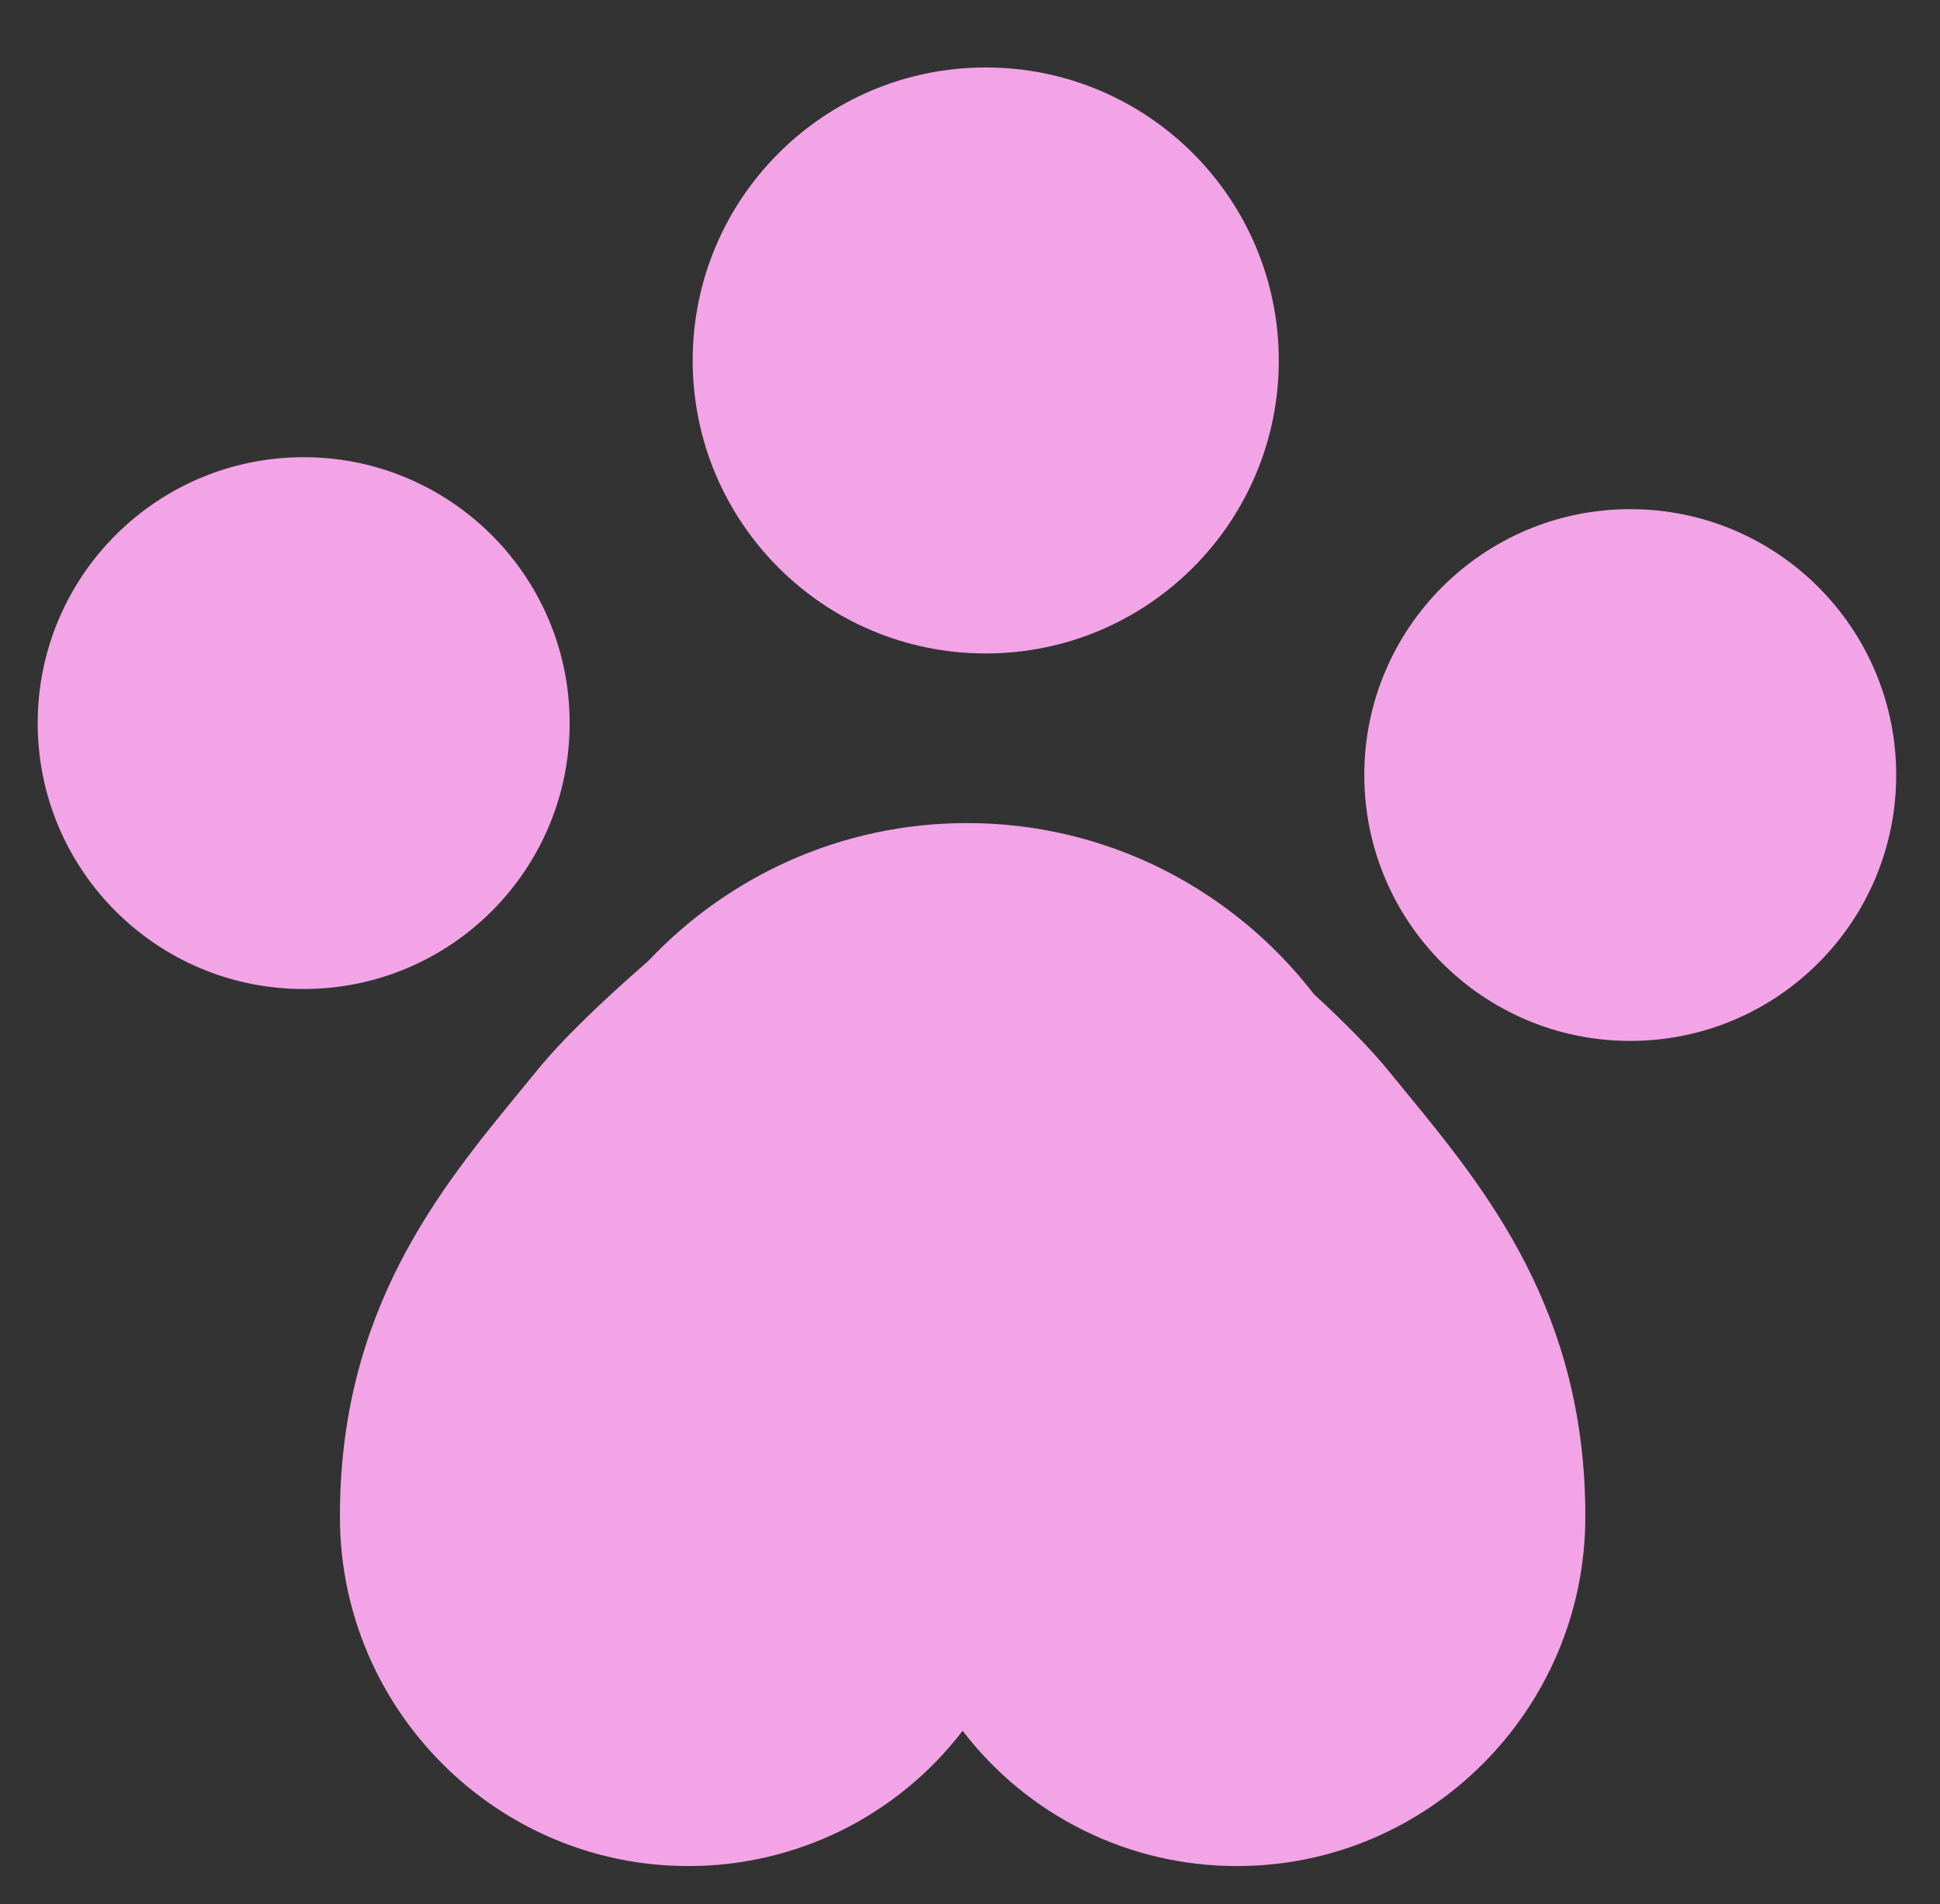
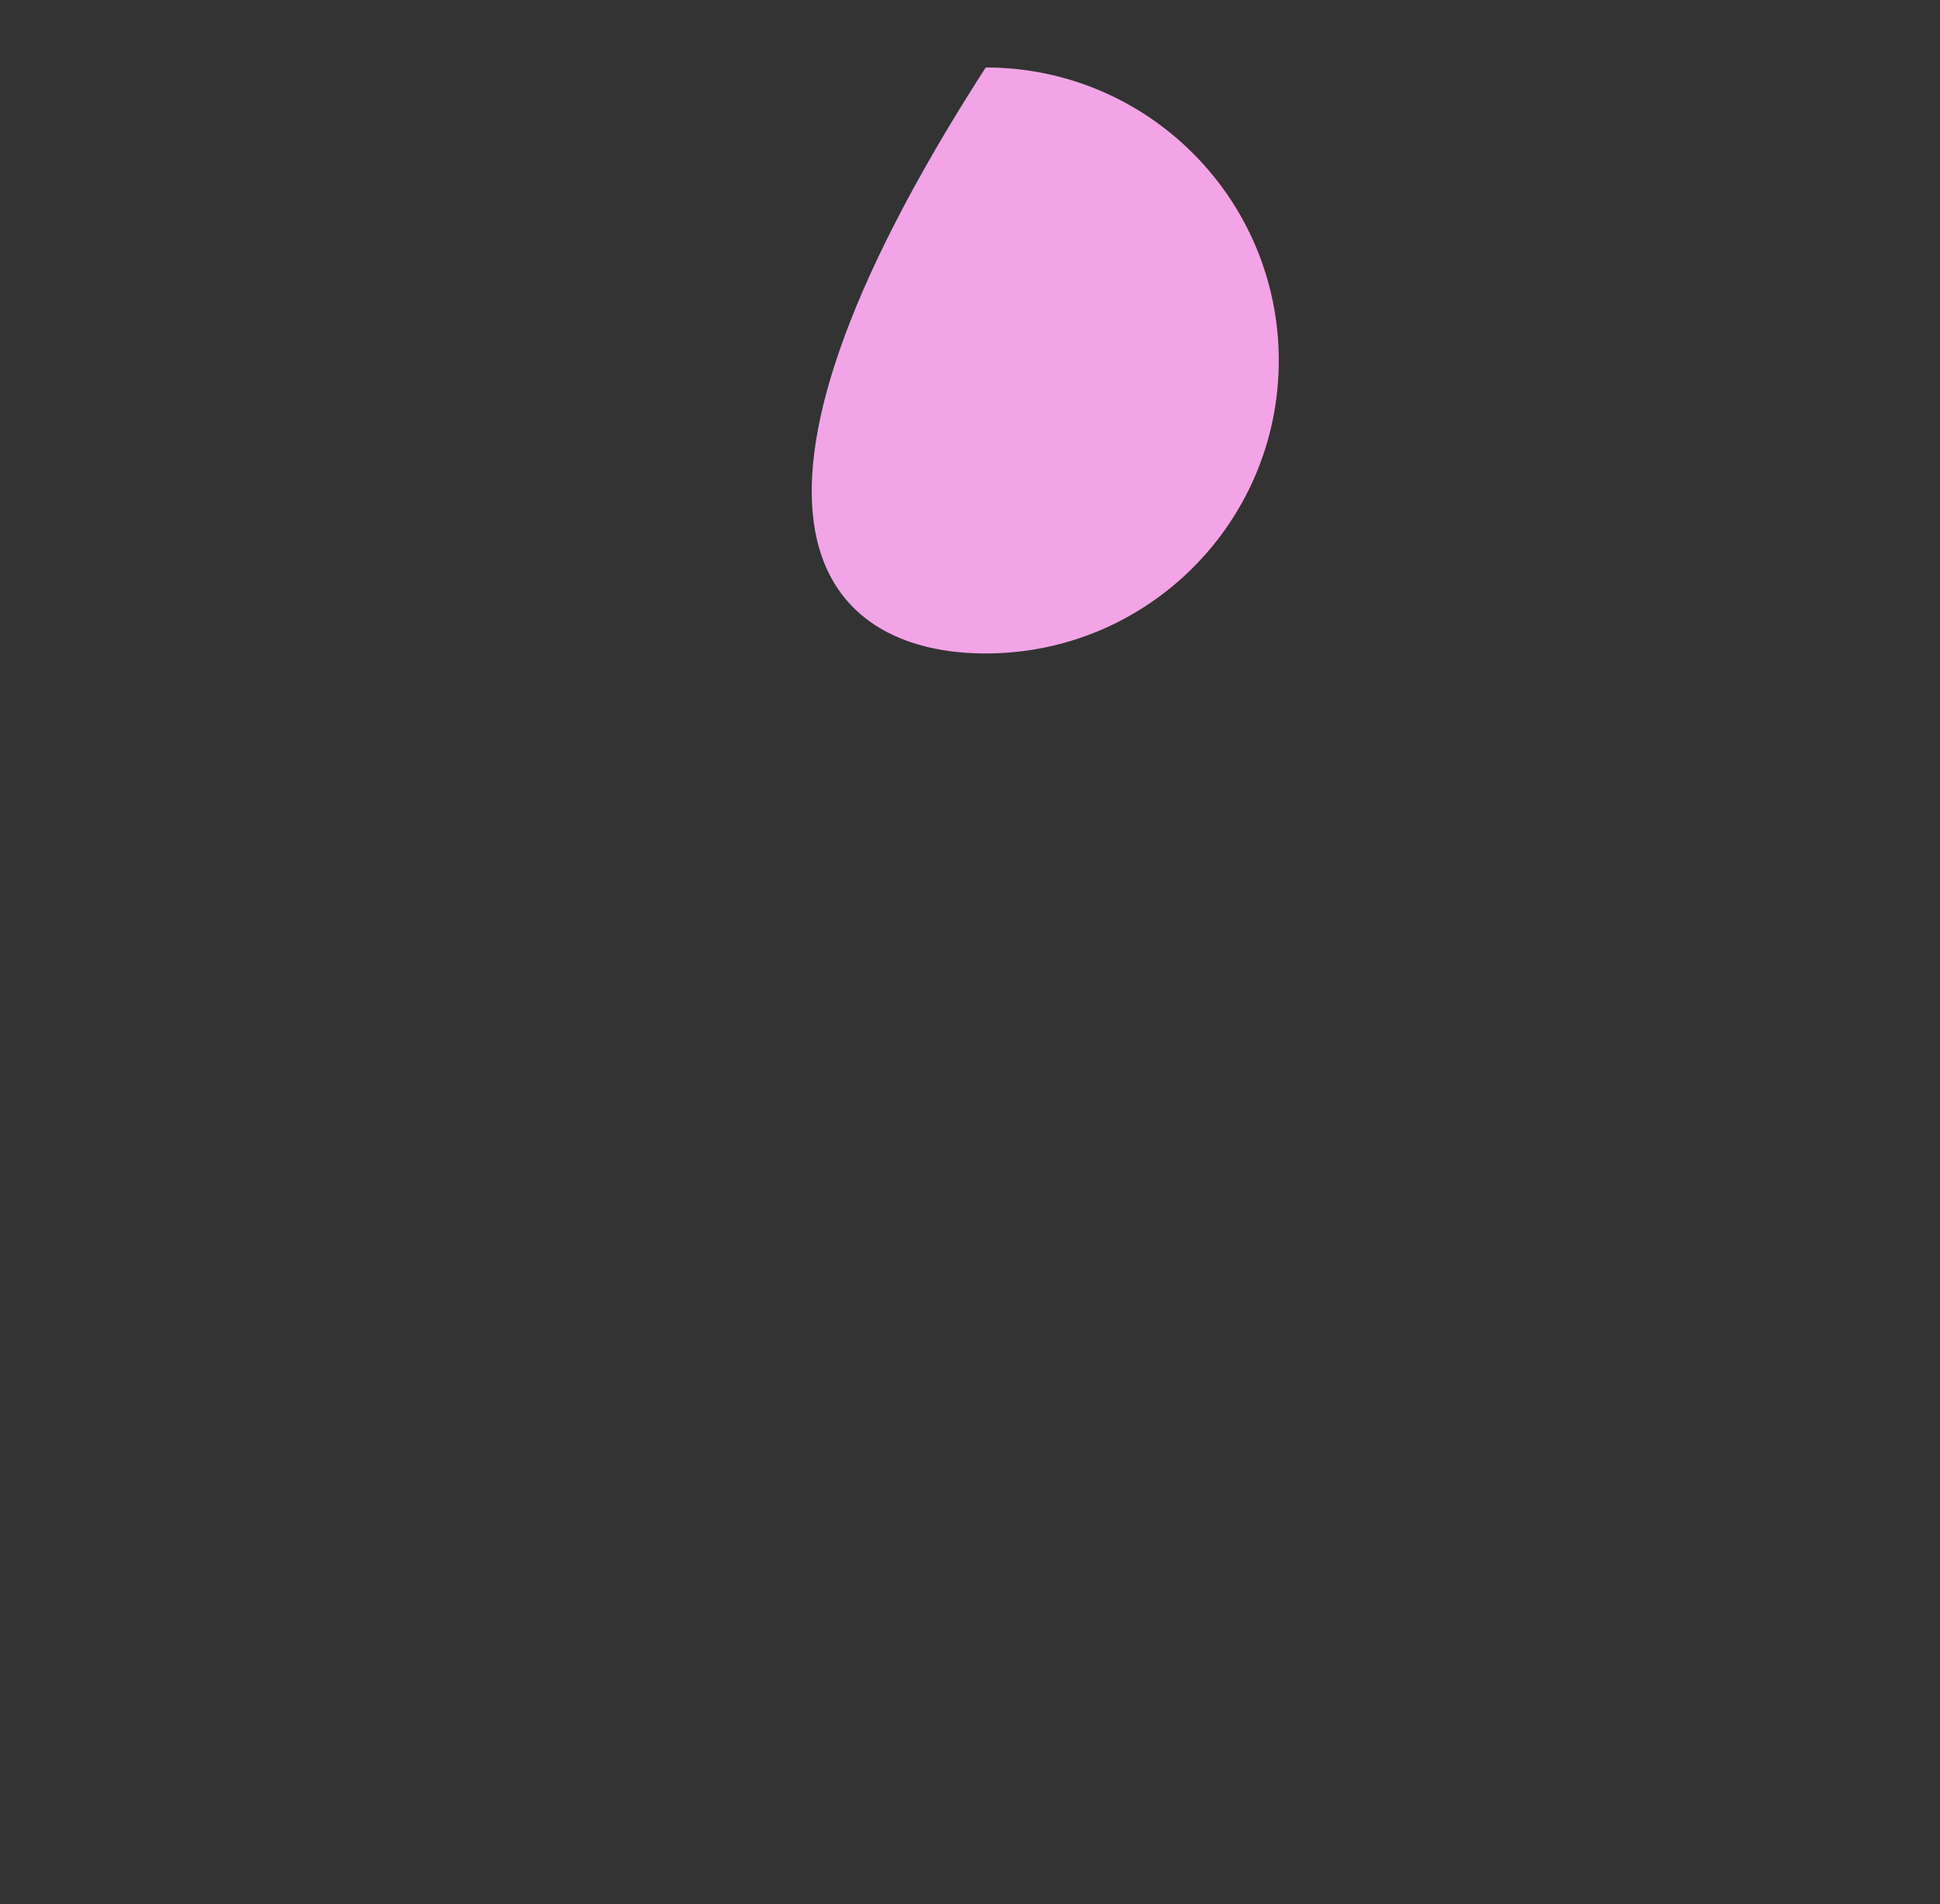
<svg xmlns="http://www.w3.org/2000/svg" fill="none" viewBox="6.298 6.302 35.51 34.86" style="max-height: 500px" width="35.51" height="34.86">
  <rect x="6.298" y="6.302" width="35.51" height="34.86" fill="#333333" stroke="none" />
-   <path fill="#F2A4E6" d="M16.725 19.54C16.725 16.852 14.544 14.672 11.856 14.672C9.167 14.672 6.988 16.852 6.988 19.54C6.988 22.23 9.167 24.408 11.856 24.408C14.545 24.408 16.725 22.23 16.725 19.54ZM36.138 15.623C33.45 15.623 31.27 17.802 31.27 20.49C31.27 23.18 33.45 25.358 36.138 25.358C38.827 25.358 41.006 23.18 41.006 20.49C41.006 17.802 38.827 15.623 36.138 15.623ZM31.717 25.909C31.378 25.492 30.899 25.009 30.349 24.503C28.882 22.601 26.586 21.37 23.998 21.37C21.694 21.37 19.623 22.345 18.16 23.899C17.328 24.623 16.589 25.329 16.119 25.91L15.804 26.294C14.335 28.085 12.507 30.313 12.52 34.094C12.533 37.605 15.393 40.464 18.894 40.464C19.865 40.466 20.824 40.243 21.696 39.814C22.567 39.384 23.328 38.759 23.918 37.987C24.508 38.759 25.269 39.385 26.141 39.814C27.012 40.244 27.972 40.466 28.944 40.464C32.443 40.464 35.302 37.606 35.316 34.094C35.329 30.313 33.5 28.085 32.032 26.294L31.717 25.909Z" />
-   <path fill="#F2A4E6" d="M24.341 18.265C27.303 18.265 29.705 15.864 29.705 12.901C29.705 9.939 27.303 7.537 24.341 7.537C21.378 7.537 18.977 9.939 18.977 12.901C18.977 15.864 21.378 18.265 24.341 18.265Z" />
+   <path fill="#F2A4E6" d="M24.341 18.265C27.303 18.265 29.705 15.864 29.705 12.901C29.705 9.939 27.303 7.537 24.341 7.537C18.977 15.864 21.378 18.265 24.341 18.265Z" />
  <path fill="white" d="M74.67 35L67.05 14H70.35L76.62 31.295L82.92 14H86.22L78.6 35H74.67ZM93.472 35.39C92.092 35.39 90.832 35.035 89.692 34.325C88.562 33.615 87.657 32.665 86.977 31.475C86.307 30.275 85.972 28.95 85.972 27.5C85.972 26.4 86.167 25.375 86.557 24.425C86.947 23.465 87.482 22.625 88.162 21.905C88.852 21.175 89.652 20.605 90.562 20.195C91.472 19.785 92.442 19.58 93.472 19.58C94.622 19.58 95.677 19.82 96.637 20.3C97.597 20.77 98.417 21.425 99.097 22.265C99.777 23.095 100.277 24.055 100.597 25.145C100.917 26.225 101.012 27.375 100.882 28.595H89.317C89.447 29.285 89.697 29.91 90.067 30.47C90.447 31.02 90.927 31.455 91.507 31.775C92.097 32.095 92.752 32.26 93.472 32.27C94.232 32.27 94.922 32.08 95.542 31.7C96.172 31.32 96.687 30.795 97.087 30.125L100.252 30.86C99.652 32.19 98.747 33.28 97.537 34.13C96.327 34.97 94.972 35.39 93.472 35.39ZM89.212 26.21H97.732C97.632 25.49 97.377 24.84 96.967 24.26C96.567 23.67 96.062 23.205 95.452 22.865C94.852 22.515 94.192 22.34 93.472 22.34C92.762 22.34 92.102 22.51 91.492 22.85C90.892 23.19 90.392 23.655 89.992 24.245C89.602 24.825 89.342 25.48 89.212 26.21ZM111.199 23.12H108.049L108.034 35H104.914L104.929 23.12H102.544V20H104.929L104.914 15.29H108.034L108.049 20H111.199V23.12ZM113.679 20H116.799V35H113.679V20ZM115.269 17.825C114.789 17.825 114.389 17.67 114.069 17.36C113.749 17.05 113.589 16.66 113.589 16.19C113.589 15.73 113.749 15.345 114.069 15.035C114.389 14.715 114.784 14.555 115.254 14.555C115.714 14.555 116.104 14.715 116.424 15.035C116.744 15.345 116.904 15.73 116.904 16.19C116.904 16.66 116.744 17.05 116.424 17.36C116.114 17.67 115.729 17.825 115.269 17.825ZM129.919 30.74L132.709 32.255C132.029 33.205 131.164 33.965 130.114 34.535C129.074 35.105 127.944 35.39 126.724 35.39C125.344 35.39 124.084 35.035 122.944 34.325C121.814 33.615 120.909 32.665 120.229 31.475C119.559 30.275 119.224 28.95 119.224 27.5C119.224 26.4 119.419 25.375 119.809 24.425C120.199 23.465 120.734 22.625 121.414 21.905C122.104 21.175 122.904 20.605 123.814 20.195C124.724 19.785 125.694 19.58 126.724 19.58C127.944 19.58 129.074 19.865 130.114 20.435C131.164 21.005 132.029 21.77 132.709 22.73L129.919 24.245C129.499 23.745 129.009 23.365 128.449 23.105C127.889 22.835 127.314 22.7 126.724 22.7C125.904 22.7 125.159 22.925 124.489 23.375C123.829 23.815 123.304 24.4 122.914 25.13C122.534 25.85 122.344 26.64 122.344 27.5C122.344 28.35 122.539 29.14 122.929 29.87C123.319 30.59 123.844 31.17 124.504 31.61C125.174 32.05 125.914 32.27 126.724 32.27C127.344 32.27 127.934 32.13 128.494 31.85C129.054 31.57 129.529 31.2 129.919 30.74Z" />
</svg>